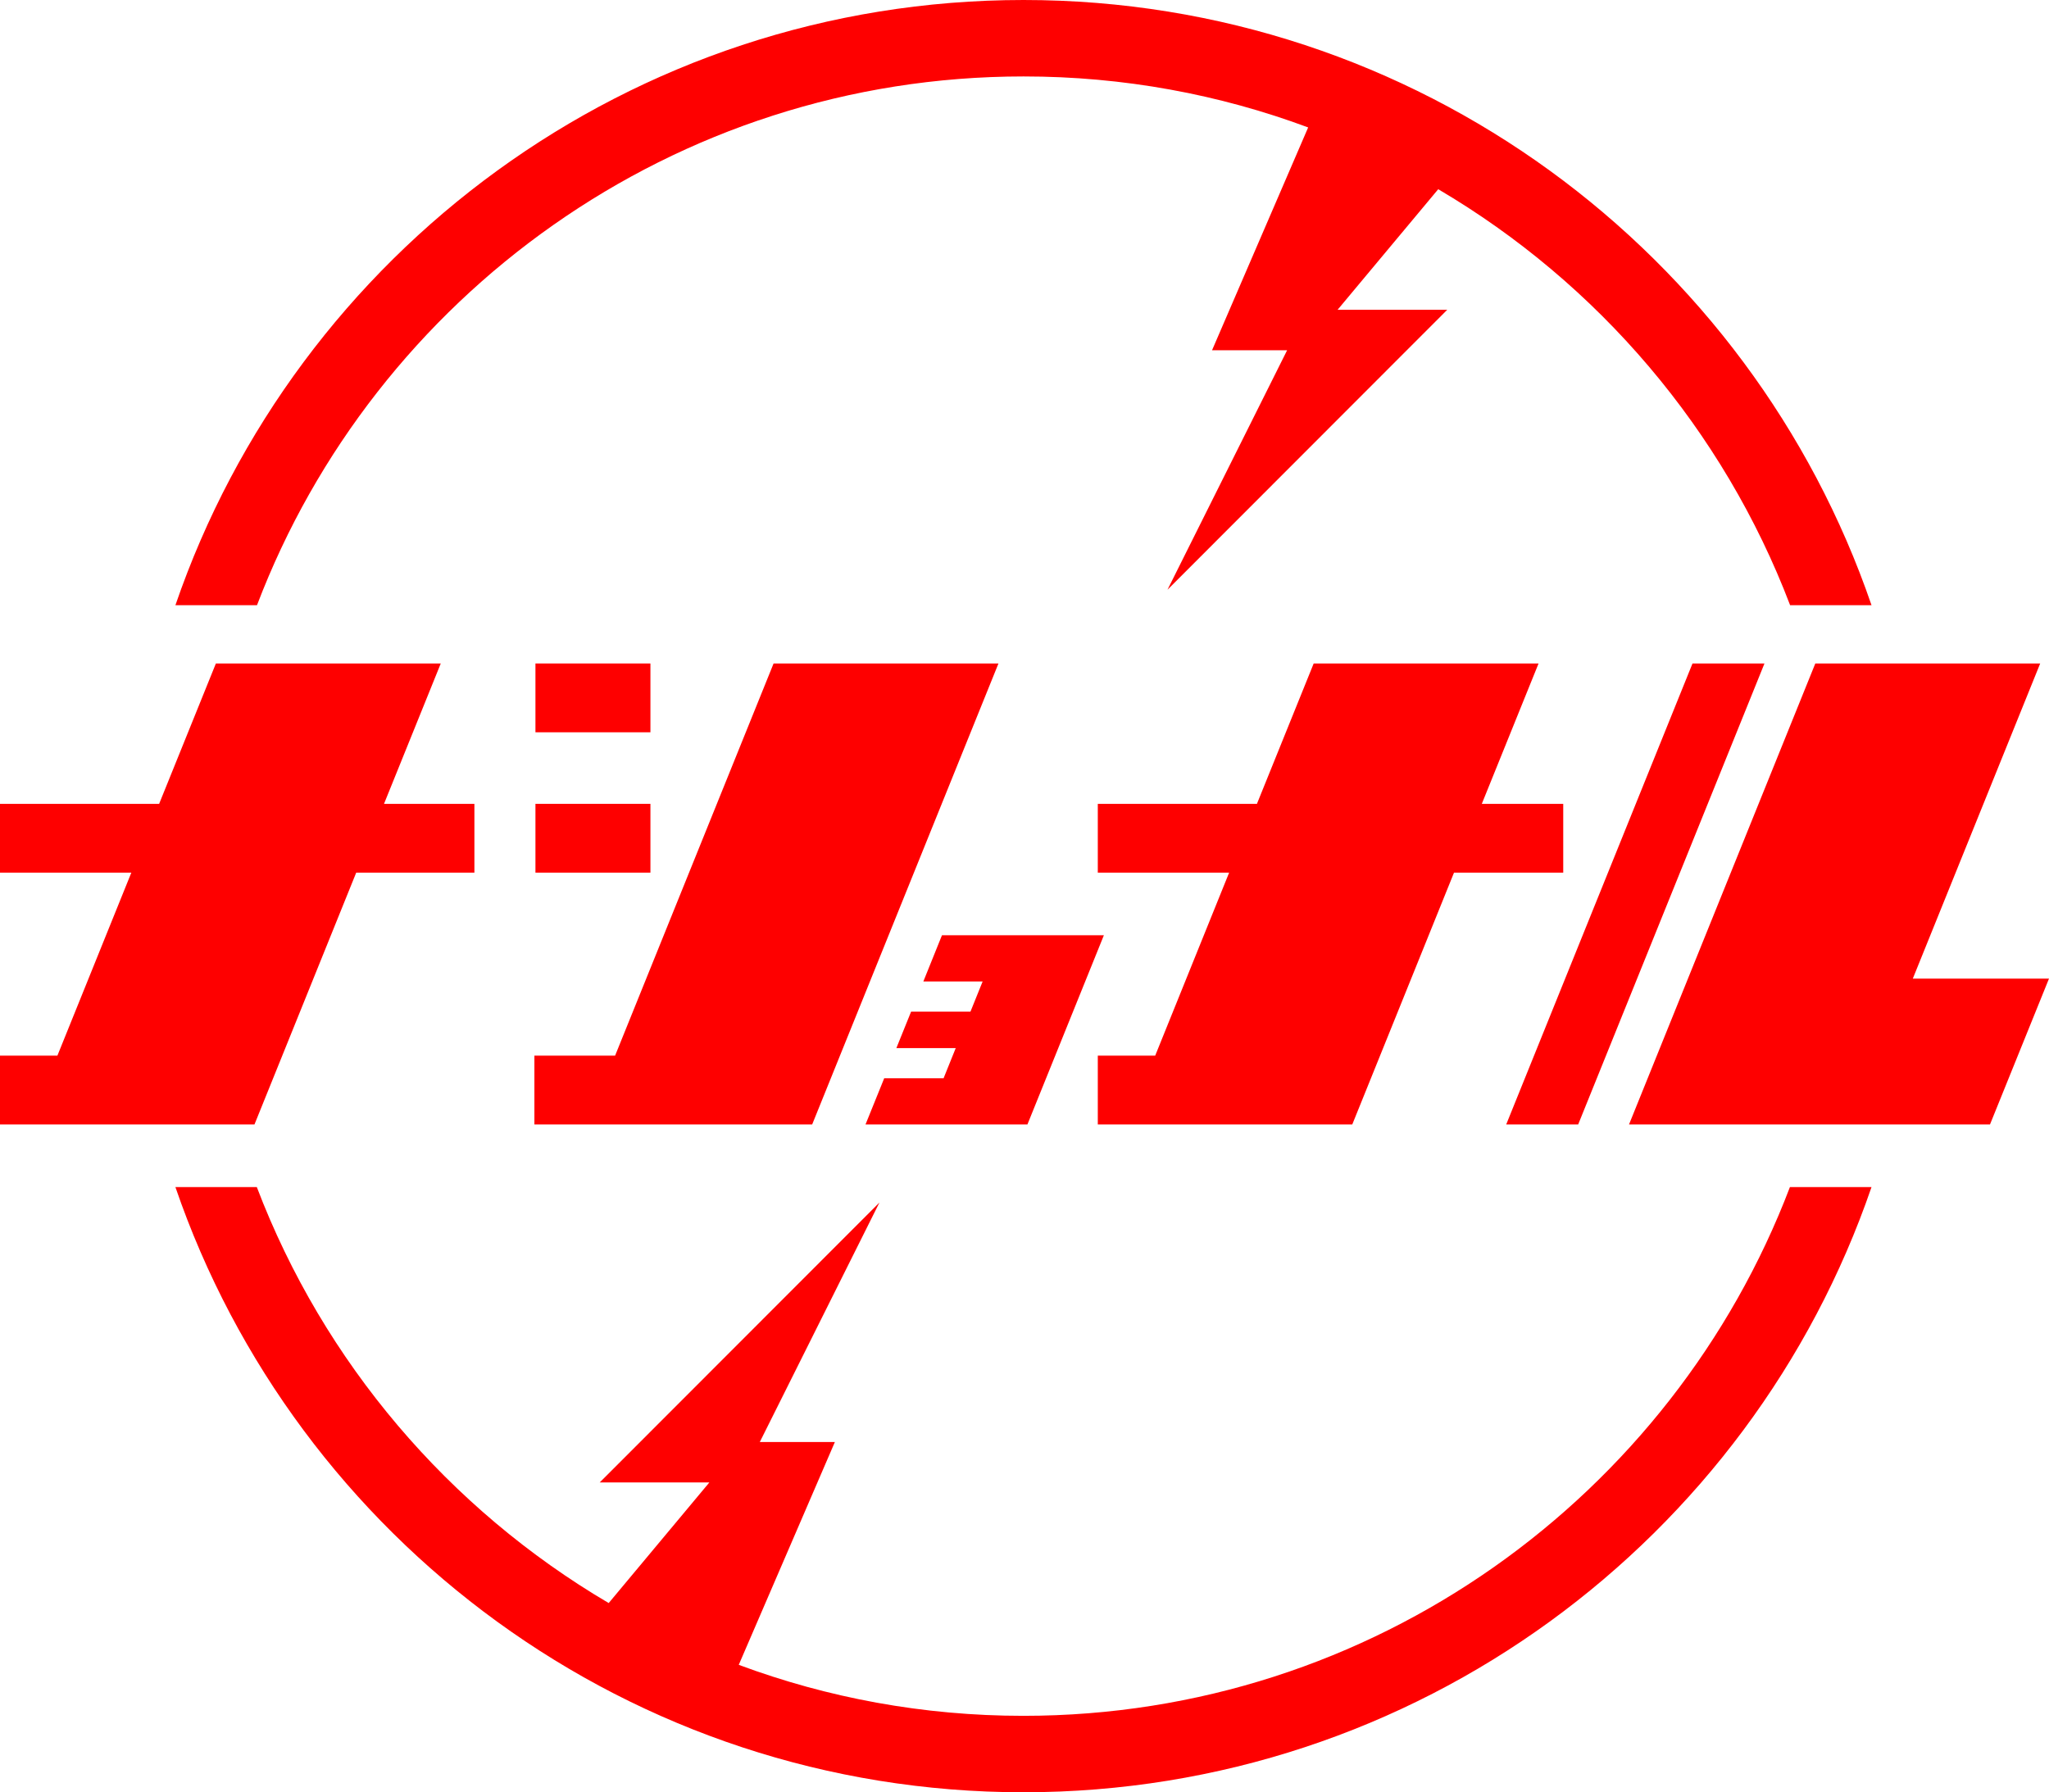
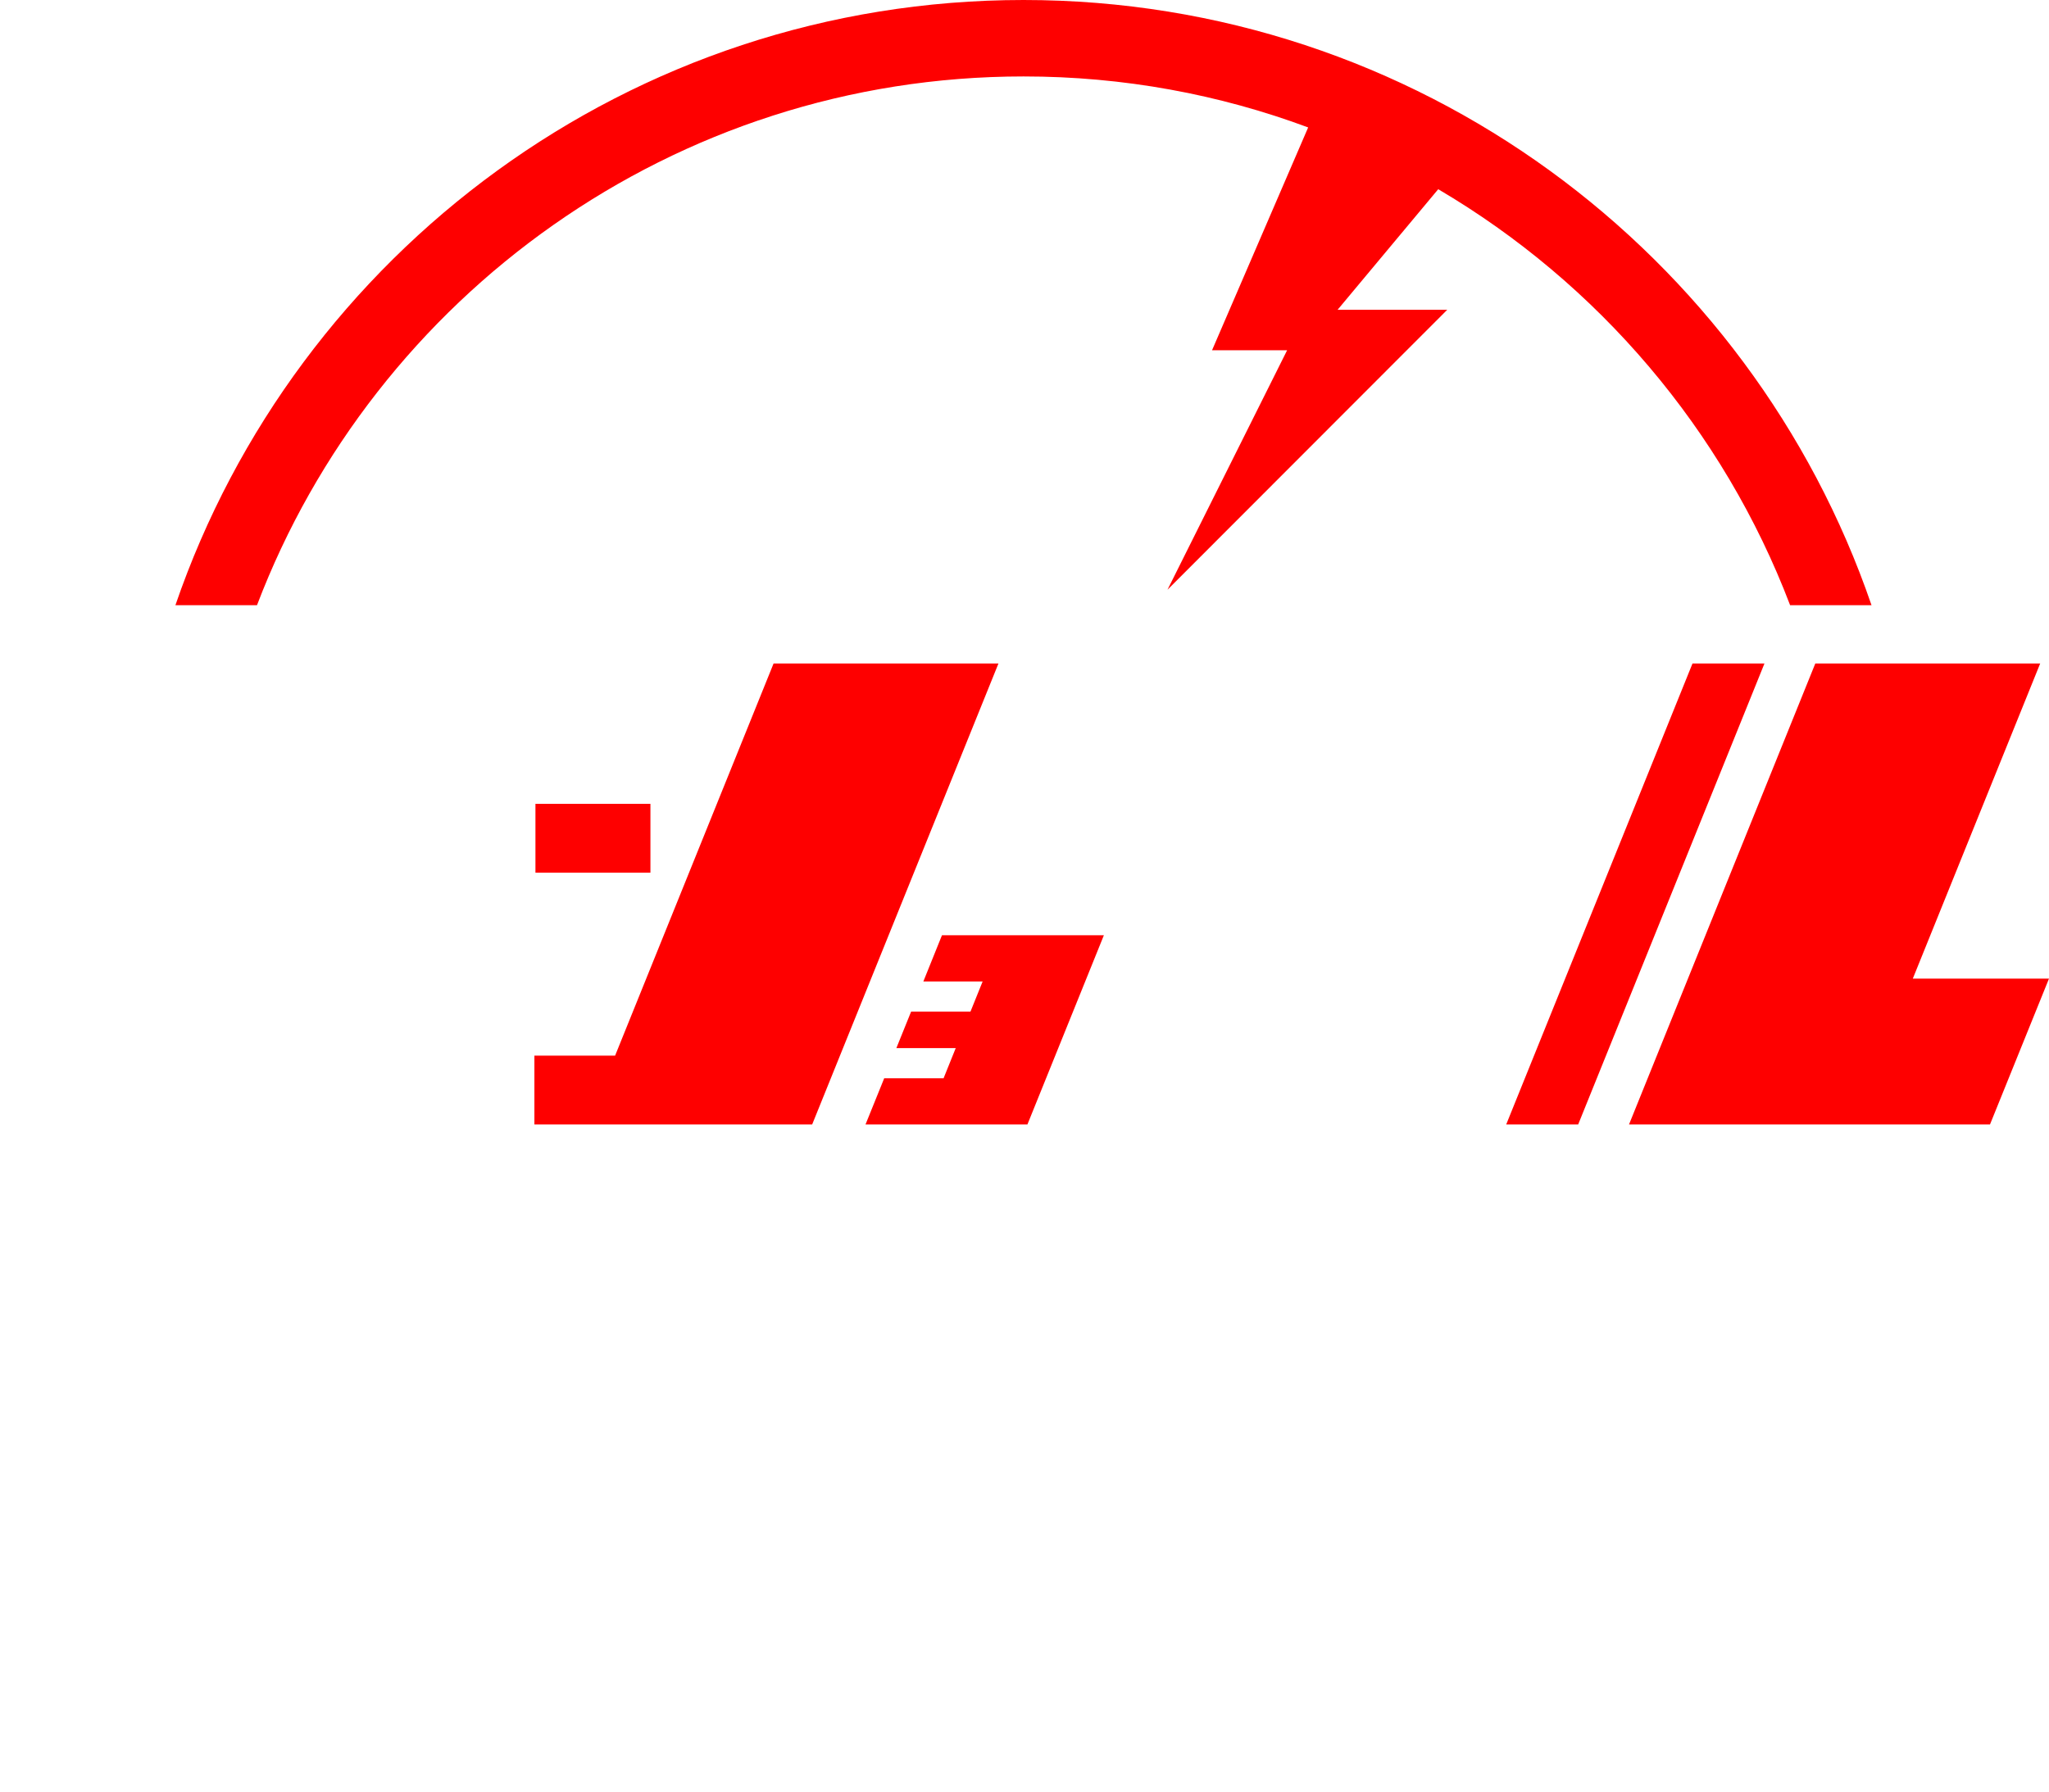
<svg xmlns="http://www.w3.org/2000/svg" id="Layer_1" data-name="Layer 1" version="1.1" viewBox="0 0 560.298 490.221">
  <defs>
    <style>
      .cls-1 {
        fill: #fe0000;
        stroke-width: 0px;
      }
    </style>
  </defs>
  <polygon class="cls-1" points="560.298 267.666 544.162 307.562 445.454 307.562 496.394 181.477 557.887 181.477 523.058 267.666 560.298 267.666" />
-   <polygon class="cls-1" points="129.725 219.874 129.725 238.69 97.405 238.69 77.186 288.745 69.585 307.562 0 307.562 0 288.745 15.693 288.745 35.912 238.69 0 238.69 0 219.874 43.512 219.874 59.033 181.477 120.526 181.477 105.005 219.874 129.725 219.874" />
  <g>
    <rect class="cls-1" x="146.417" y="219.866" width="31.441" height="18.822" />
-     <rect class="cls-1" x="146.417" y="181.473" width="31.441" height="18.822" />
    <polygon class="cls-1" points="211.535 181.477 168.195 288.745 146.132 288.745 146.132 307.562 222.087 307.562 229.688 288.745 273.028 181.477 211.535 181.477" />
  </g>
  <polygon class="cls-1" points="482.492 181.477 431.551 307.562 411.873 307.562 462.814 181.477 482.492 181.477" />
-   <polygon class="cls-1" points="427.466 219.874 427.466 238.69 397.596 238.69 377.378 288.745 369.777 307.562 300.192 307.562 300.192 288.745 315.885 288.745 336.104 238.69 300.192 238.69 300.192 219.874 343.704 219.874 359.225 181.477 420.718 181.477 405.197 219.874 427.466 219.874" />
  <polygon class="cls-1" points="301.856 255.81 280.948 307.562 236.674 307.562 241.79 294.919 258.024 294.919 261.344 286.679 245.11 286.679 249.144 276.693 265.378 276.693 268.699 268.453 252.489 268.453 257.581 255.81 301.856 255.81" />
  <path class="cls-1" d="M279.891,0C172.377,0,80.998,69.216,47.964,165.539h22.31C102.422,81.072,184.282,20.908,279.891,20.908c27.352,0,53.572,4.919,77.825,13.947l-26.286,60.952h20.53l-32.714,65.502,76.497-76.571h-29.984l27.524-32.985c43.709,25.729,77.973,65.847,96.224,113.786h22.26C478.758,69.216,387.405,0,279.891,0Z" />
-   <path class="cls-1" d="M279.841,490.221c107.514,0,198.892-69.216,231.926-165.539h-22.31c-32.148,84.467-114.008,144.631-209.617,144.631-27.352,0-53.572-4.919-77.825-13.947l26.286-60.952h-20.53l32.714-65.502-76.497,76.571h29.984l-27.524,32.985c-43.709-25.729-77.973-65.847-96.224-113.786h-22.26c33.009,96.322,124.363,165.539,231.877,165.539Z" />
</svg>